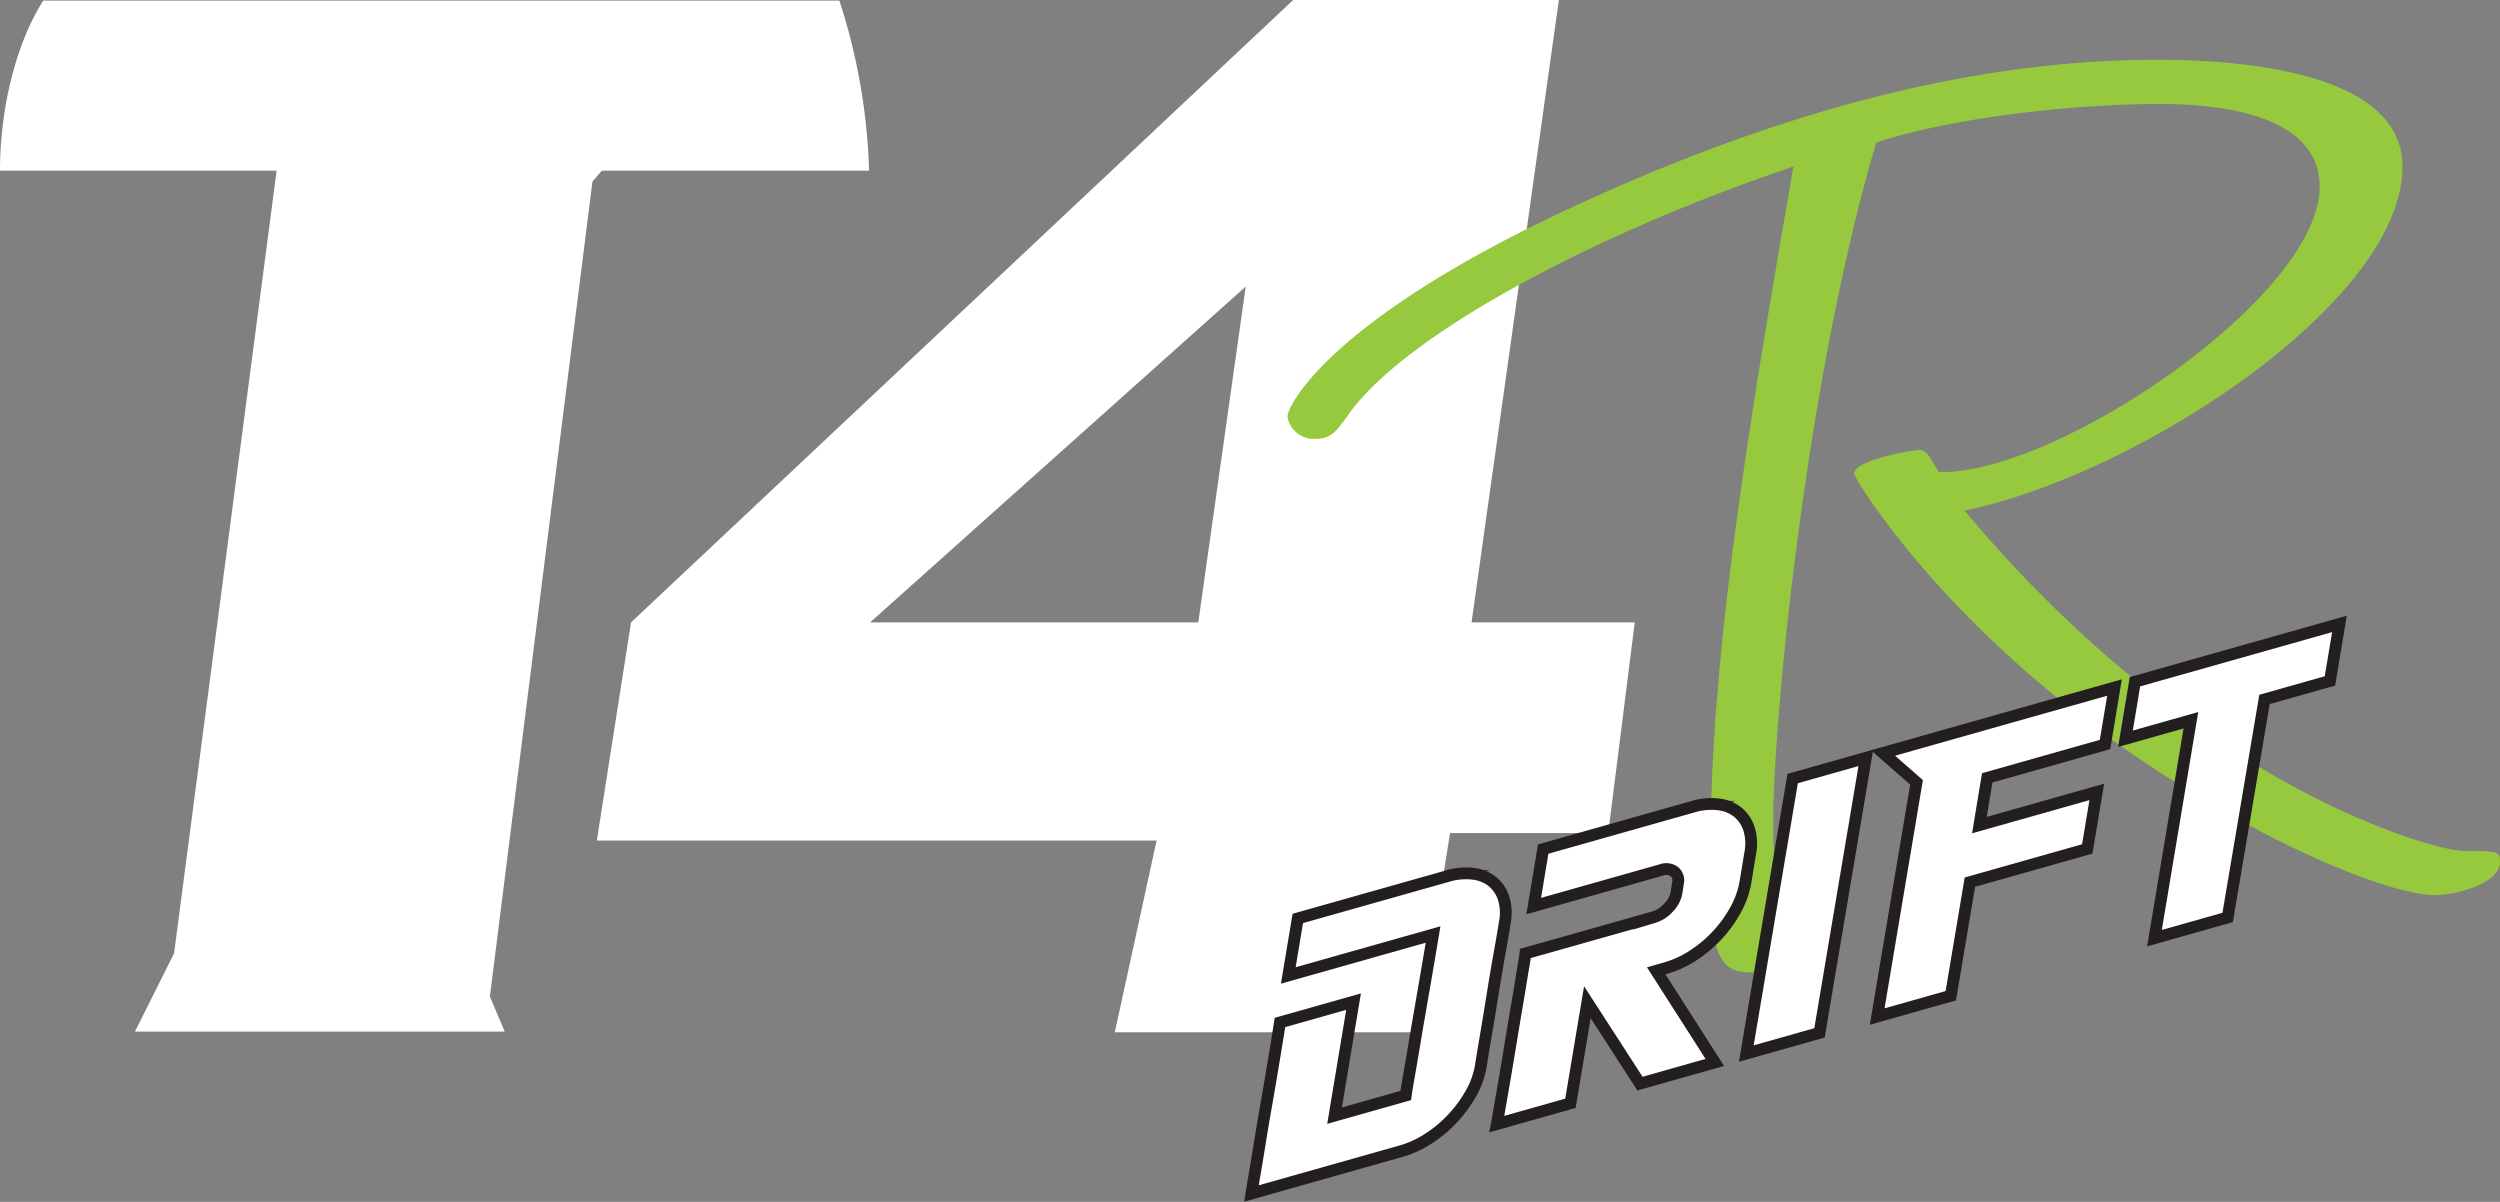
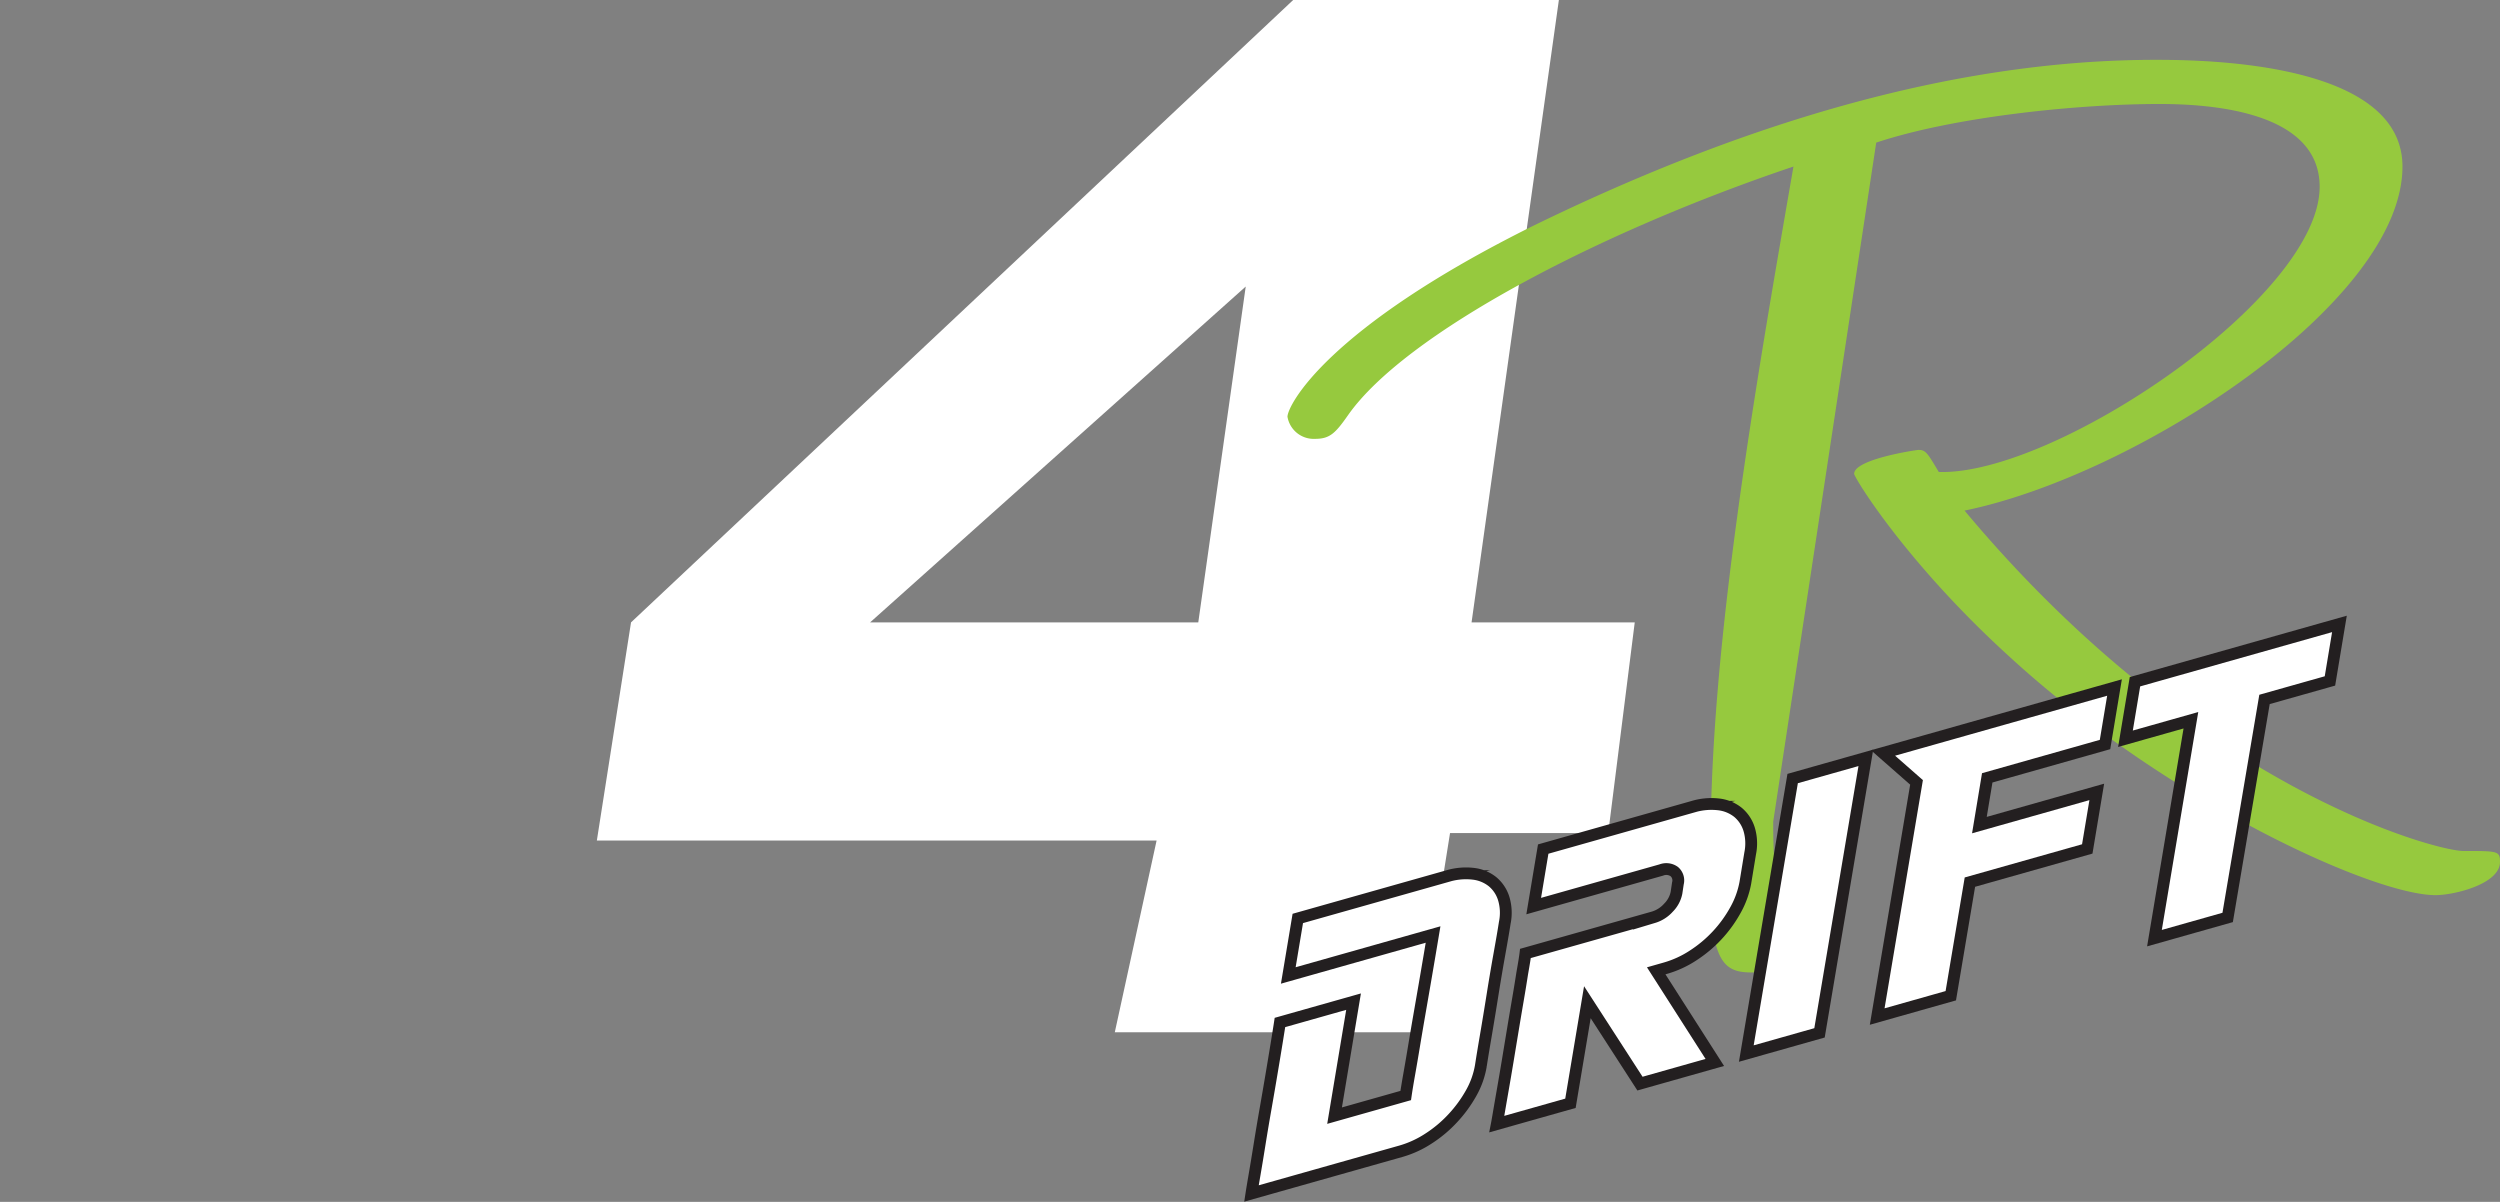
<svg xmlns="http://www.w3.org/2000/svg" id="e1a4c196-e7e0-4792-a102-87c244951a52" data-name="Logo blanc" viewBox="0 0 211.76 101.804">
  <rect x="0" y="0" width="211.76" height="101.804" fill="#808080" stroke="none" />
  <defs>
    <style>.ab8325a1-b4e0-4725-ab0f-38260c1167fc,.b8a23c68-ac78-4bad-bd3f-48bf36fc9d66{fill:#fff;}.fabcc327-ceda-4a7d-8efa-a93fb0f11e5a{fill:#96c93e;}.b8a23c68-ac78-4bad-bd3f-48bf36fc9d66{stroke:#231f20;stroke-miterlimit:10;}</style>
  </defs>
-   <path class="ab8325a1-b4e0-4725-ab0f-38260c1167fc" d="M71.097.053a51.069,51.069,0,0,1,2.517,14.403H50.981l-.798.915-8.688,69.042,1.257,2.97H11.43l3.315-6.63,8.686-66.297H0C0,9.656,1.143,4.054,3.658.053Z" />
  <path class="ab8325a1-b4e0-4725-ab0f-38260c1167fc" d="M132.043,0h-22.506L53.451,52.718,50.555,71.199H97.968l-3.54,16.238h25.704l2.692-16.875h13.398l2.247-17.844H124.647ZM101.499,52.718H73.702L105.518,24.271Z" />
-   <path class="fabcc327-ceda-4a7d-8efa-a93fb0f11e5a" d="M150.199,69.59a54.996,54.996,0,0,0,.468,7.48,20.687,20.687,0,0,1,.78,2.962c0,1.401-1.714,2.338-3.117,2.338-1.87,0-2.806-.625-3.273-3.741-.157-1.871-.157-5.455-.157-7.325,0-16.677,3.741-38.339,7.013-57.197-16.675,5.61-32.884,14.183-37.715,21.039-1.091,1.56-1.558,2.026-2.806,2.026a2.254,2.254,0,0,1-2.338-1.87c0-.935,3.272-7.481,20.884-16.209,18.547-9.039,36.157-14.026,52.677-14.026,4.675,0,20.884.312,20.884,9.039,0,11.534-22.599,26.183-37.093,29.143,19.793,23.69,40.054,28.832,42.235,28.832,2.961,0,3.117,0,3.117.935,0,1.871-3.897,2.806-5.455,2.806-5.298,0-22.754-7.948-36.157-20.259-8.728-7.949-13.091-15.117-13.091-15.429,0-1.248,5.299-2.026,5.455-2.026.623,0,.778.312,1.714,1.87,9.818.312,32.26-14.806,32.26-24.157,0-6.39-9.194-7.013-13.558-7.013-7.013,0-17.455,1.091-24.002,3.272C153.005,32.03,150.199,60.862,150.199,69.59Z" />
+   <path class="fabcc327-ceda-4a7d-8efa-a93fb0f11e5a" d="M150.199,69.59a54.996,54.996,0,0,0,.468,7.48,20.687,20.687,0,0,1,.78,2.962c0,1.401-1.714,2.338-3.117,2.338-1.87,0-2.806-.625-3.273-3.741-.157-1.871-.157-5.455-.157-7.325,0-16.677,3.741-38.339,7.013-57.197-16.675,5.61-32.884,14.183-37.715,21.039-1.091,1.56-1.558,2.026-2.806,2.026a2.254,2.254,0,0,1-2.338-1.87c0-.935,3.272-7.481,20.884-16.209,18.547-9.039,36.157-14.026,52.677-14.026,4.675,0,20.884.312,20.884,9.039,0,11.534-22.599,26.183-37.093,29.143,19.793,23.69,40.054,28.832,42.235,28.832,2.961,0,3.117,0,3.117.935,0,1.871-3.897,2.806-5.455,2.806-5.298,0-22.754-7.948-36.157-20.259-8.728-7.949-13.091-15.117-13.091-15.429,0-1.248,5.299-2.026,5.455-2.026.623,0,.778.312,1.714,1.87,9.818.312,32.26-14.806,32.26-24.157,0-6.39-9.194-7.013-13.558-7.013-7.013,0-17.455,1.091-24.002,3.272Z" />
  <path class="b8a23c68-ac78-4bad-bd3f-48bf36fc9d66" d="M124.777,74.01a3.187,3.187,0,0,1,1.65.676,3.019,3.019,0,0,1,.947,1.434,4.181,4.181,0,0,1,.088,2.033q-.145.938-.443,2.594t-.589,3.478q-.289,1.821-.571,3.473t-.426,2.591a7.077,7.077,0,0,1-.825,2.309,10.969,10.969,0,0,1-1.552,2.121,10.609,10.609,0,0,1-2.057,1.723,8.597,8.597,0,0,1-2.317,1.068l-12.679,3.584q.066-.433.256-1.543.192-1.109.428-2.588t.523-3.112q.286-1.633.529-3.087.244-1.452.428-2.59.184-1.137.249-1.566l6.235-1.764L113.043,94.5l6.027-1.705q.101-.7.296-1.799t.409-2.391q.214-1.292.456-2.685t.462-2.667q.218-1.274.401-2.352c.121-.719.219-1.299.293-1.744l-12.264,3.469.805-4.83,12.679-3.585A5.393,5.393,0,0,1,124.777,74.01Z" />
  <path class="b8a23c68-ac78-4bad-bd3f-48bf36fc9d66" d="M147.005,77.078a10.748,10.748,0,0,1-3.603,3.861,8.52,8.52,0,0,1-2.317,1.066l-.797.227,4.964,7.762-6.34,1.793-4.456-6.896-1.433,8.562-6.236,1.763c.031-.158.091-.498.179-1.024q.135-.785.327-1.889.193-1.1.415-2.436.22-1.333.441-2.67.221-1.333.433-2.572c.142-.824.259-1.551.356-2.178q.217-1.219.272-1.686l10.844-3.065a2.764,2.764,0,0,0,1.268-.808,2.459,2.459,0,0,0,.686-1.279l.116-.779a.984.984,0,0,0-.302-1,1.166,1.166,0,0,0-1.105-.137L129.91,76.749l.805-4.829,12.678-3.586a5.392,5.392,0,0,1,2.17-.201,3.194,3.194,0,0,1,1.65.675,3.027,3.027,0,0,1,.947,1.435,4.19,4.19,0,0,1,.088,2.032l-.412,2.511A7.492,7.492,0,0,1,147.005,77.078Z" />
  <path class="b8a23c68-ac78-4bad-bd3f-48bf36fc9d66" d="M154.12,87.487l-6.201,1.754,3.926-23.295,6.2-1.754Z" />
  <path class="b8a23c68-ac78-4bad-bd3f-48bf36fc9d66" d="M168.326,65.887l-.663,4.002,9.942-2.811-.805,4.83-9.941,2.811L165.24,84.342l-6.235,1.764,3.333-19.836-2.838-2.49,3.43-.969,2.148-.608,3.43-.971,10.6-2.996-.804,4.828Z" />
  <path class="b8a23c68-ac78-4bad-bd3f-48bf36fc9d66" d="M197.356,57.678l-5.543,1.566-3.121,18.467-6.201,1.754,3.087-18.457-5.543,1.567.805-4.829,17.32-4.898Z" />
</svg>